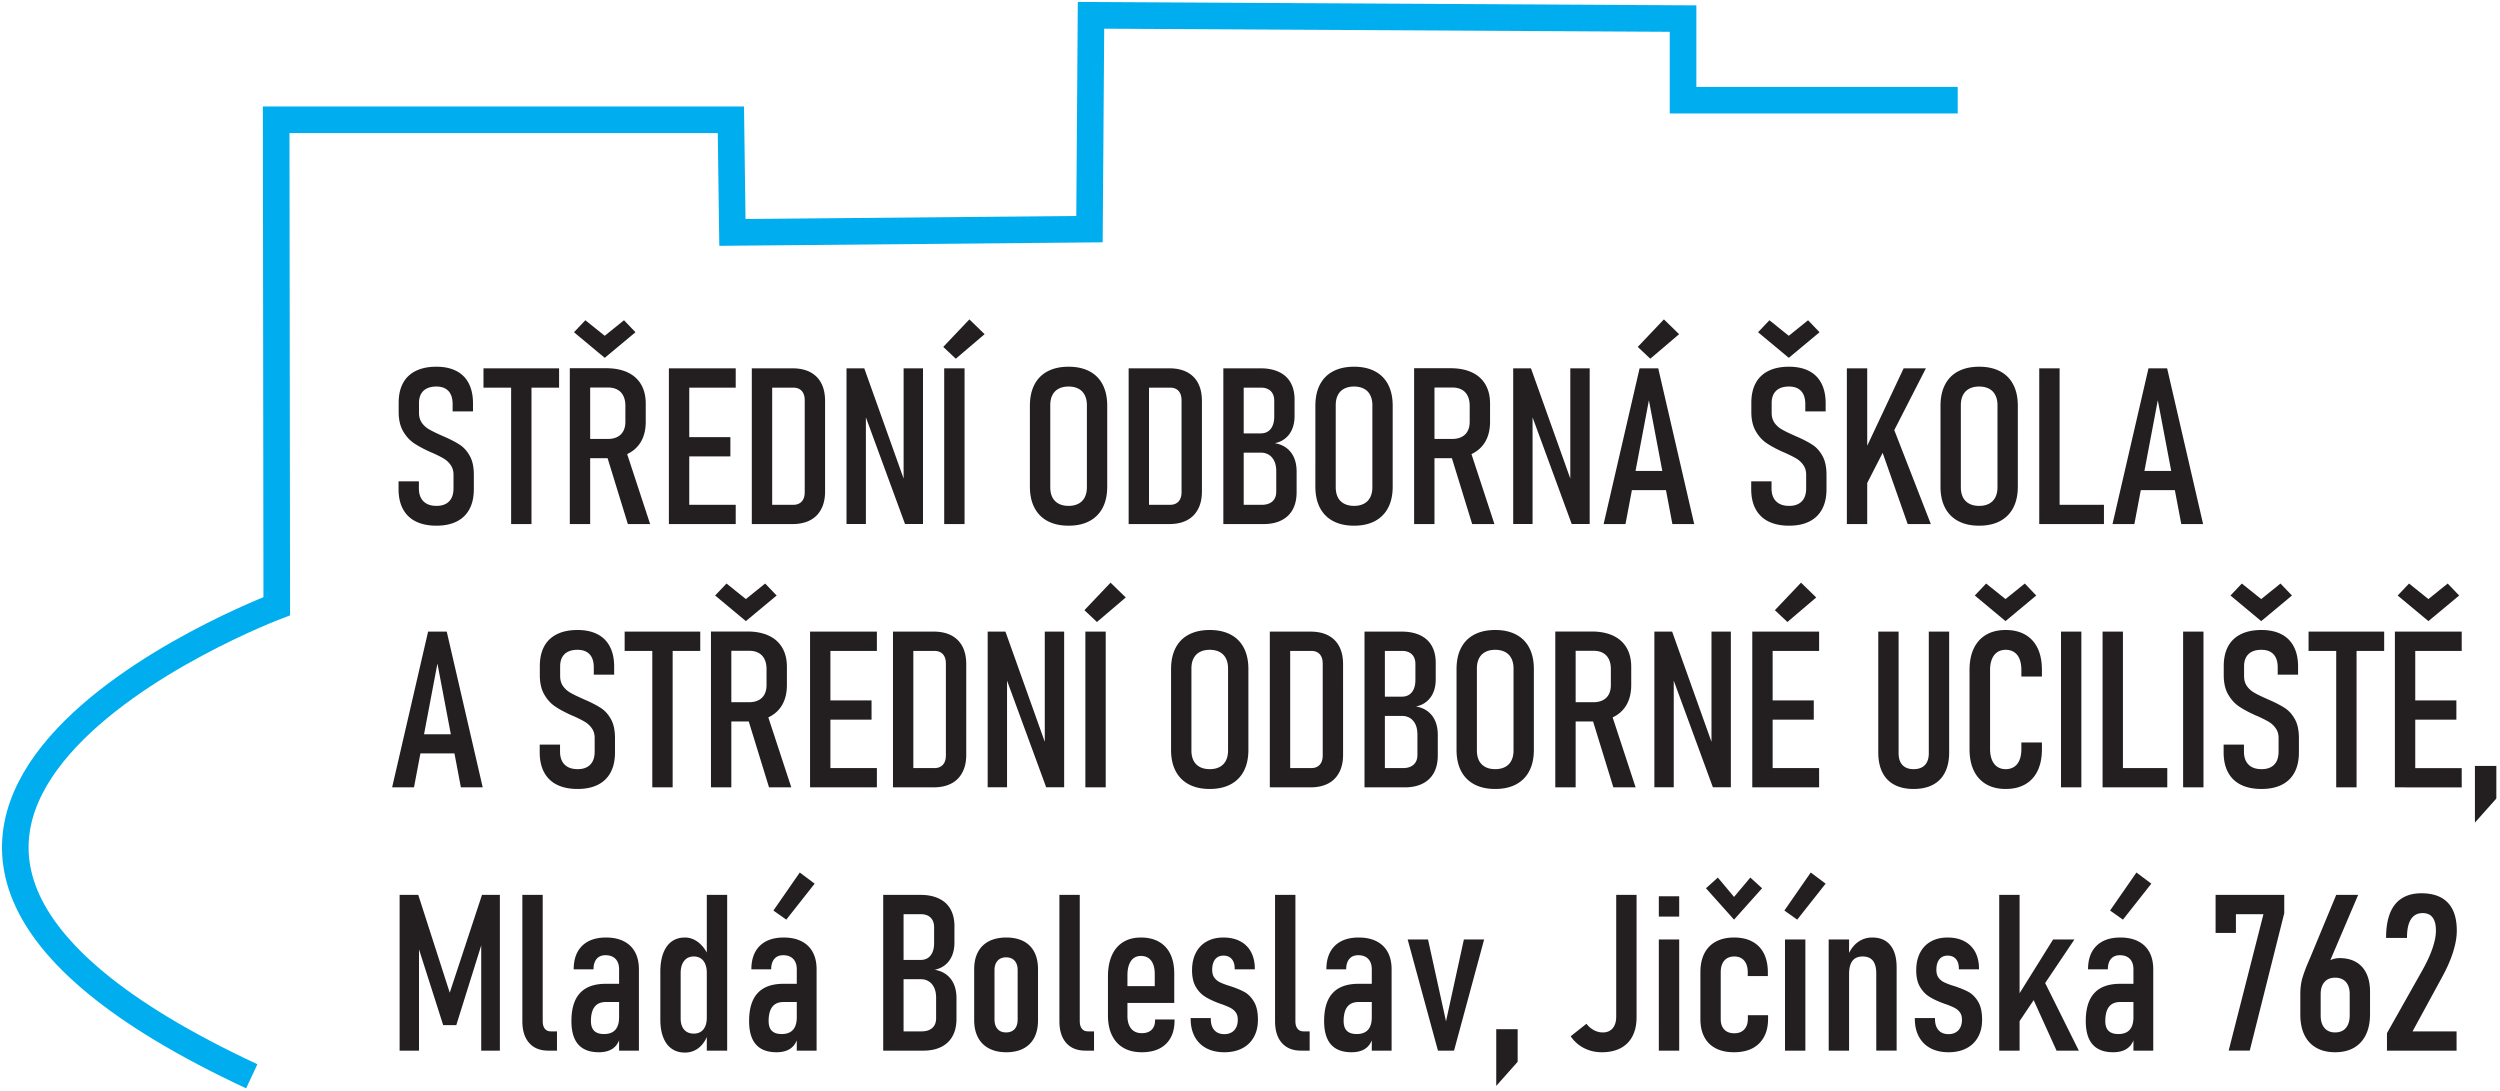
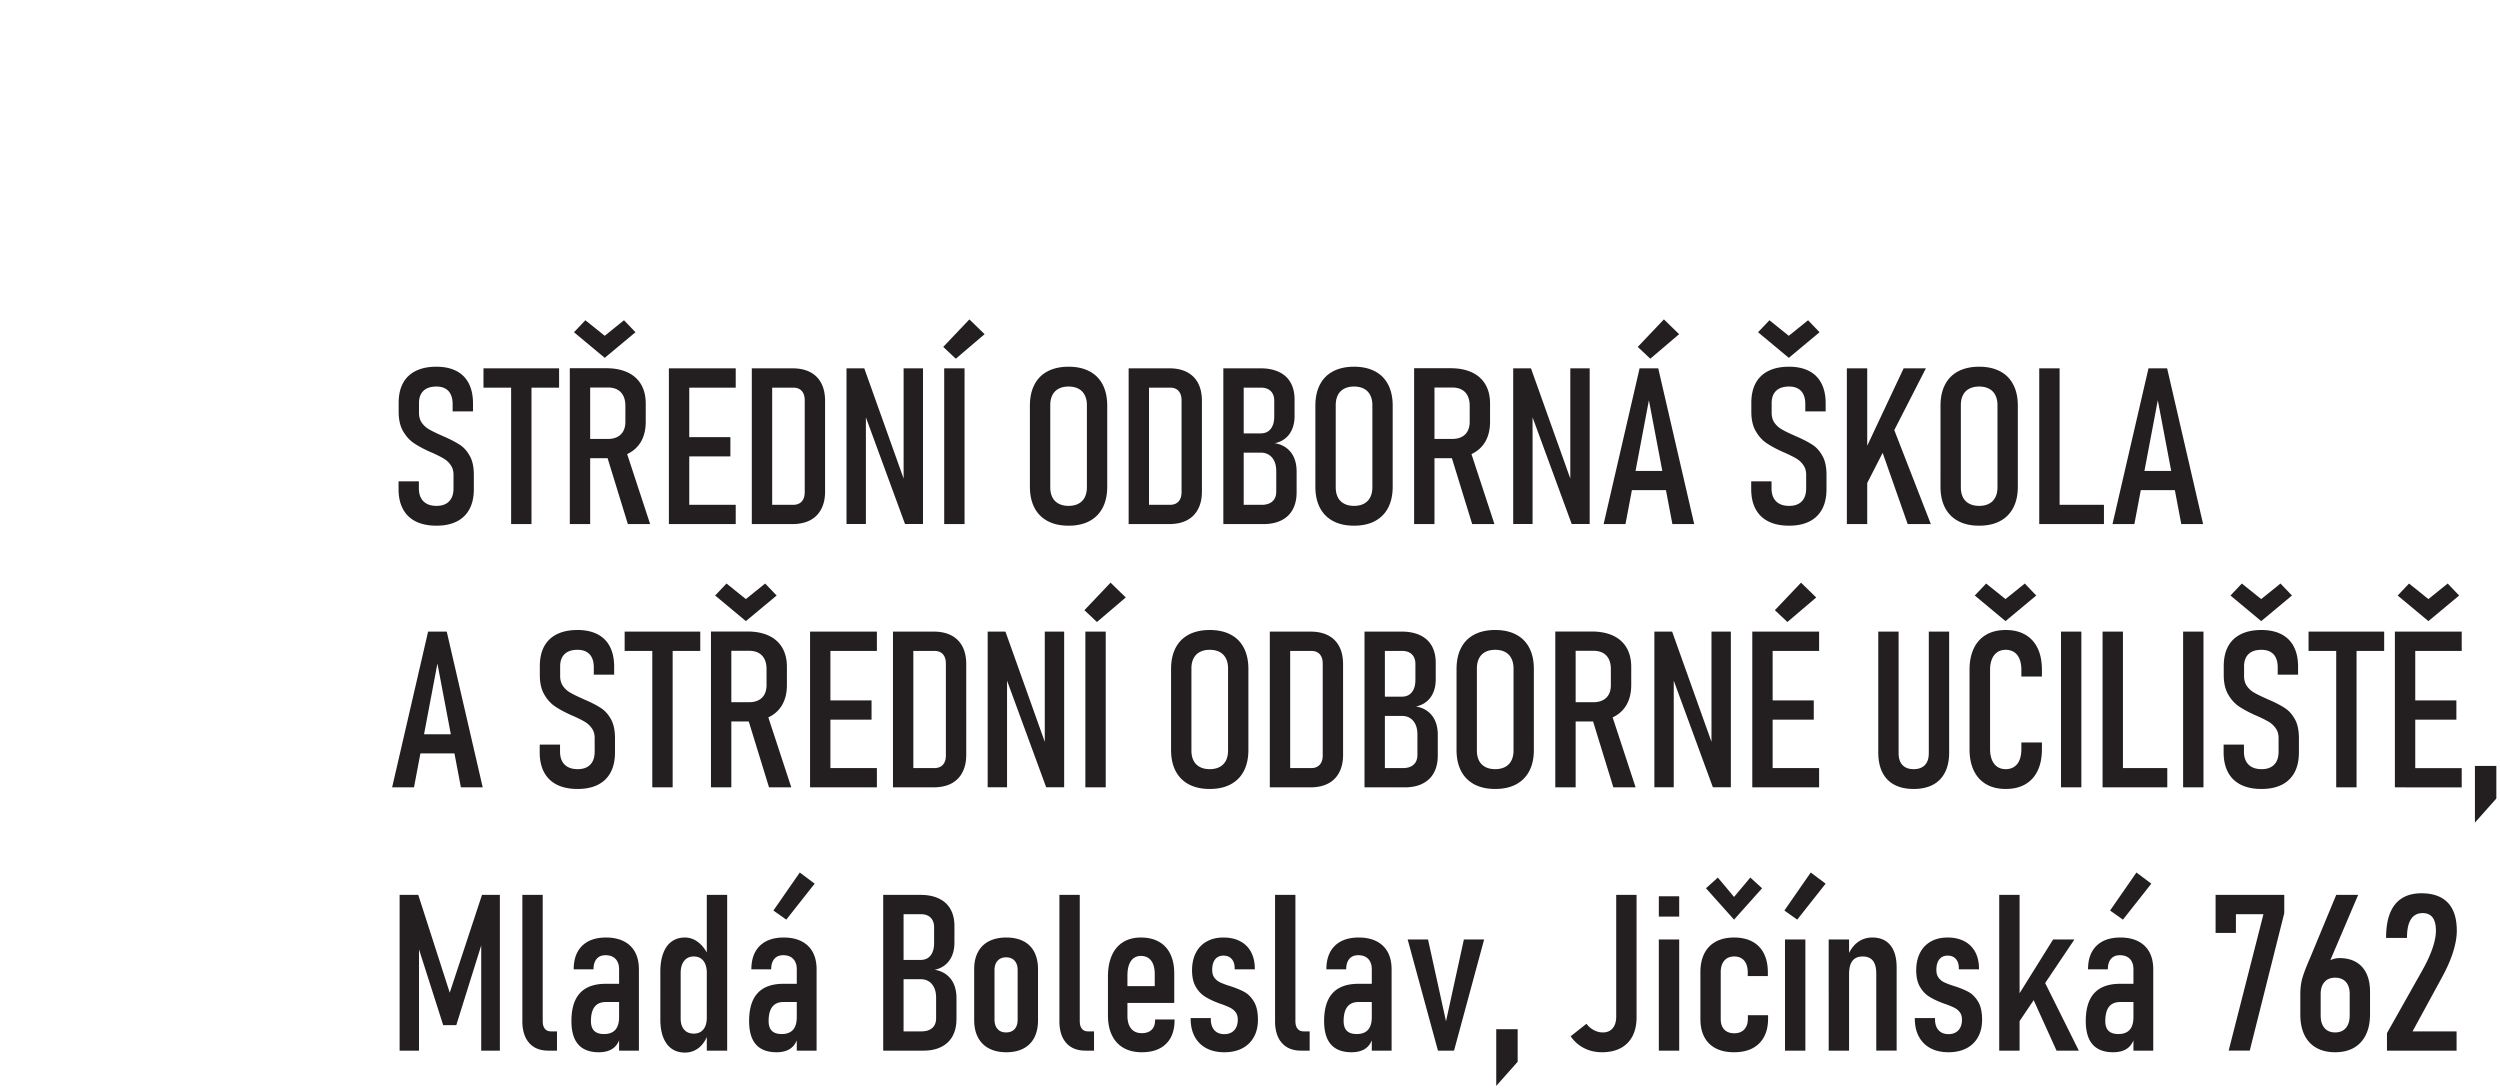
<svg xmlns="http://www.w3.org/2000/svg" viewBox="0 0 1567 684" fill-rule="evenodd" clip-rule="evenodd" stroke-miterlimit="2">
-   <path d="M1227.097 62.804h-172.159V11.65L683.842 9.604l-.954 134.025-223.808 2.046-.955-70.592H173.108l.359 304.884s-358.059 135.05-15.663 294.654" fill="none" stroke="#00aeef" stroke-width="16.667" />
  <path d="M273.575 329.504c-5.108 0-9.416-.895-12.97-2.662-3.53-1.763-6.209-4.354-8.042-7.792-1.834-3.412-2.75-7.583-2.75-12.512v-4.834h12.741v4.355c0 3.55.963 6.258 2.867 8.158 1.9 1.9 4.604 2.862 8.154 2.862 3.442 0 6.075-.937 7.909-2.816 1.858-1.88 2.775-4.604 2.775-8.204v-8.525c0-2.363-.6-4.375-1.767-6.025-1.146-1.675-2.613-3.025-4.354-4.084-1.742-1.029-4.171-2.266-7.242-3.641a1.554 1.554 0 00-.275-.117 1.185 1.185 0 01-.275-.092l-.937-.412c-4.13-1.88-7.496-3.713-10.109-5.496-2.612-1.792-4.837-4.263-6.666-7.45-1.834-3.183-2.75-7.196-2.75-12.08V252.5c0-4.833.891-8.958 2.7-12.329 1.812-3.367 4.491-5.933 8.02-7.675 3.555-1.762 7.842-2.637 12.905-2.637 4.925 0 9.1.895 12.512 2.658 3.438 1.767 6.03 4.354 7.792 7.792 1.766 3.416 2.658 7.562 2.658 12.445v5.109h-12.767v-4.559c0-3.6-.866-6.325-2.612-8.204-1.738-1.879-4.283-2.816-7.583-2.816-3.53 0-6.234.891-8.088 2.679-1.858 1.808-2.796 4.354-2.796 7.654v6.117c0 2.454.592 4.541 1.738 6.212a13.986 13.986 0 004.379 4.054c1.742 1.034 4.146 2.225 7.17 3.575.326.117.622.254.872.392.275.137.575.275.895.412.209.092.459.184.688.296.254.117.483.209.712.3 3.892 1.742 7.034 3.417 9.396 4.996 2.384 1.604 4.396 3.896 6.046 6.9 1.65 3 2.48 6.896 2.48 11.73v8.937c0 4.929-.897 9.1-2.71 12.512-1.832 3.438-4.466 6.03-7.974 7.792-3.48 1.767-7.72 2.662-12.742 2.662zm46.8-90.637h12.763v89.625h-12.763v-89.625zm-17.329-8h47.392v12.104h-47.392v-12.104zm60.088 44.254h17.991c2.267 0 4.242-.437 5.867-1.283 1.65-.85 2.887-2.084 3.733-3.692.85-1.604 1.263-3.55 1.263-5.842v-9.925c0-2.425-.413-4.491-1.263-6.208-.846-1.742-2.083-3.05-3.733-3.942-1.625-.895-3.6-1.329-5.867-1.329h-17.991v-12.1h16.845c5.205 0 9.65.871 13.359 2.588 3.712 1.72 6.554 4.262 8.504 7.587 1.95 3.346 2.912 7.334 2.912 11.984v11.412c0 4.792-.962 8.892-2.912 12.333-1.95 3.413-4.792 6.025-8.504 7.813-3.709 1.787-8.154 2.68-13.359 2.68h-16.845V275.12zm-5.98-44.32h12.763v97.69h-12.763v-97.69zm22.755 53.37l12.033-3.07 15.562 47.39h-13.958l-13.637-44.32zm-20.142-75.92l7.125-7.518 12.15 9.738 12.075-9.738 7.196 7.517-19.271 16.042-19.275-16.042zm59.492 22.616h12.766v97.625H419.26v-97.625zm6.646 85.55h35.245v12.075h-35.245v-12.075zm0-42.442h31.9v12.075h-31.9v-12.075zm0-43.108h35.245v12.104h-35.245v-12.104zm53.441 85.55h17.809c2.312 0 4.125-.713 5.362-2.088 1.258-1.395 1.88-3.366 1.88-5.912v-57.475c0-2.542-.622-4.513-1.88-5.913-1.237-1.375-3.05-2.058-5.362-2.058h-17.809v-12.104h17.396c4.354 0 8.042.804 11.092 2.383 3.025 1.604 5.362 3.921 6.941 6.946 1.584 3.046 2.384 6.738 2.384 11.092v56.787c0 4.309-.8 8-2.43 11.046-1.604 3.07-3.916 5.408-6.966 6.988-3.046 1.583-6.738 2.383-11.092 2.383h-17.325v-12.075zm-8.112-85.55H484v97.625h-12.766v-97.625zm59.354 0h11.137l26.721 74.87-2.062 1.742v-76.612h12.146v97.558h-11.275l-26.605-72.508 2.084-1.742v74.25h-12.146v-97.558zm74 97.625h-12.767v-97.625h12.767v97.625zm-13.363-111.054l16.388-17.255 9.533 9.28-18.058 15.379-7.863-7.404zm78.559 112.066c-5.108 0-9.463-.962-13.108-2.891-3.621-1.925-6.392-4.721-8.296-8.384-1.9-3.67-2.842-8.091-2.842-13.225V254.38c0-5.2.942-9.625 2.842-13.287 1.904-3.692 4.675-6.467 8.296-8.367 3.645-1.904 8-2.866 13.108-2.866 5.092 0 9.467.962 13.087 2.866 3.621 1.9 6.396 4.675 8.296 8.367 1.904 3.662 2.842 8.087 2.842 13.287v50.625c0 5.134-.938 9.555-2.842 13.225-1.9 3.663-4.675 6.459-8.296 8.384-3.62 1.929-7.995 2.891-13.087 2.891zm0-12.425c2.408 0 4.47-.458 6.212-1.375a9.1 9.1 0 003.917-3.987c.896-1.763 1.354-3.85 1.354-6.325v-51.425c0-2.45-.458-4.558-1.354-6.3-.892-1.767-2.196-3.096-3.917-4.013-1.741-.912-3.804-1.37-6.212-1.37-2.425 0-4.492.458-6.208 1.37-1.742.917-3.05 2.246-3.942 4.013-.896 1.742-1.33 3.85-1.33 6.3v51.425c0 2.475.434 4.562 1.33 6.325a9.048 9.048 0 003.942 3.987c1.716.917 3.783 1.375 6.208 1.375zm45.767-.662h17.808c2.312 0 4.12-.713 5.358-2.088 1.263-1.395 1.88-3.366 1.88-5.912v-57.475c0-2.542-.617-4.513-1.88-5.913-1.237-1.375-3.046-2.058-5.358-2.058H715.55v-12.104h17.391c4.354 0 8.046.804 11.092 2.383 3.03 1.604 5.367 3.921 6.946 6.946 1.579 3.046 2.383 6.738 2.383 11.092v56.787c0 4.309-.804 8-2.43 11.046-1.603 3.07-3.916 5.408-6.966 6.988-3.046 1.583-6.737 2.383-11.091 2.383H715.55v-12.075zm-8.113-85.55h12.763v97.625h-12.763v-97.625zm67.421 85.55h16.042c2.862 0 5.087-.733 6.666-2.154 1.604-1.446 2.384-3.463 2.384-6.121V295.4c0-2.47-.388-4.579-1.192-6.325-.825-1.737-1.946-3.07-3.392-3.987-1.462-.917-3.183-1.375-5.154-1.375H774.86v-12.075h15.354c2.704 0 4.767-.917 6.254-2.775 1.467-1.83 2.225-4.421 2.225-7.767v-9.946c0-2.591-.758-4.608-2.225-6.05-1.487-1.42-3.504-2.129-6.116-2.129h-15.492v-12.104h15.308c4.467 0 8.296.758 11.504 2.292 3.209 1.512 5.638 3.737 7.288 6.67 1.65 2.934 2.475 6.463 2.475 10.588v10.333c0 3.05-.483 5.754-1.467 8.113-.983 2.387-2.408 4.333-4.262 5.846-1.859 1.537-4.08 2.566-6.692 3.091 2.863.459 5.338 1.471 7.38 3.025 2.062 1.563 3.641 3.6 4.72 6.075 1.054 2.475 1.604 5.388 1.604 8.688v12.9c0 4.241-.804 7.858-2.429 10.841-1.604 2.975-3.967 5.246-7.083 6.805-3.092 1.579-6.85 2.358-11.23 2.358H774.86v-12.075zm-8.067-85.55h12.763v97.625h-12.763v-97.625zm81.925 98.637c-5.108 0-9.462-.962-13.104-2.891-3.625-1.925-6.396-4.721-8.3-8.384-1.9-3.67-2.842-8.091-2.842-13.225V254.38c0-5.2.942-9.625 2.842-13.287 1.904-3.692 4.675-6.467 8.3-8.367 3.642-1.904 7.996-2.866 13.104-2.866 5.092 0 9.467.962 13.088 2.866 3.62 1.9 6.396 4.675 8.296 8.367 1.904 3.662 2.841 8.087 2.841 13.287v50.625c0 5.134-.937 9.555-2.841 13.225-1.9 3.663-4.675 6.459-8.296 8.384-3.621 1.929-7.996 2.891-13.088 2.891zm0-12.425c2.409 0 4.471-.458 6.213-1.375a9.1 9.1 0 003.917-3.987c.895-1.763 1.354-3.85 1.354-6.325v-51.425c0-2.45-.459-4.558-1.354-6.3-.892-1.767-2.196-3.096-3.917-4.013-1.742-.912-3.804-1.37-6.213-1.37-2.425 0-4.491.458-6.208 1.37-1.742.917-3.05 2.246-3.942 4.013-.895 1.742-1.329 3.85-1.329 6.3v51.425c0 2.475.434 4.562 1.33 6.325a9.048 9.048 0 003.941 3.987c1.717.917 3.783 1.375 6.208 1.375zm43.634-41.958h17.991c2.267 0 4.242-.437 5.867-1.283 1.65-.85 2.888-2.084 3.733-3.692.85-1.604 1.263-3.55 1.263-5.842v-9.925c0-2.425-.413-4.491-1.263-6.208-.845-1.742-2.083-3.05-3.733-3.942-1.625-.895-3.6-1.329-5.867-1.329h-17.991v-12.1h16.846c5.204 0 9.65.871 13.358 2.588 3.712 1.72 6.554 4.262 8.504 7.587 1.95 3.346 2.913 7.334 2.913 11.984v11.412c0 4.792-.963 8.892-2.913 12.333-1.95 3.413-4.792 6.025-8.504 7.813-3.708 1.787-8.154 2.68-13.358 2.68H892.35V275.12zm-5.98-44.32h12.763v97.69h-12.762v-97.69zm22.755 53.37l12.033-3.07 15.558 47.39h-13.954l-13.637-44.32zm39.35-53.304h11.137l26.721 74.87-2.062 1.742v-76.612h12.145v97.558h-11.275l-26.604-72.508 2.084-1.742v74.25h-12.146v-97.558zm79.225 0h11.687l22.55 97.625h-13.683l-14.713-77.617-14.687 77.617h-13.704l22.55-97.625zm-8.113 64.33h28.921v12.007h-28.92v-12.008zm6.967-77.76l16.383-17.254 9.534 9.28-18.059 15.379-7.858-7.404zm94.875 112.067c-5.112 0-9.42-.895-12.97-2.662-3.53-1.763-6.213-4.354-8.047-7.792-1.833-3.412-2.75-7.583-2.75-12.512v-4.834h12.742v4.355c0 3.55.963 6.258 2.867 8.158 1.9 1.9 4.604 2.862 8.158 2.862 3.438 0 6.07-.937 7.904-2.816 1.859-1.88 2.775-4.604 2.775-8.204v-8.525c0-2.363-.596-4.375-1.766-6.025-1.146-1.675-2.613-3.025-4.355-4.084-1.741-1.029-4.17-2.266-7.241-3.641-.092-.046-.184-.092-.275-.117a1.185 1.185 0 01-.275-.092l-.938-.412c-4.125-1.88-7.496-3.713-10.108-5.496-2.613-1.792-4.833-4.263-6.667-7.45-1.833-3.183-2.75-7.196-2.75-12.08V252.5c0-4.833.892-8.958 2.704-12.329 1.809-3.367 4.492-5.933 8.021-7.675 3.55-1.762 7.838-2.637 12.9-2.637 4.93 0 9.1.895 12.513 2.658 3.437 1.767 6.029 4.354 7.791 7.792 1.767 3.416 2.659 7.562 2.659 12.445v5.109h-12.763v-4.559c0-3.6-.87-6.325-2.612-8.204-1.742-1.879-4.288-2.816-7.588-2.816-3.529 0-6.233.891-8.087 2.679-1.859 1.808-2.796 4.354-2.796 7.654v6.117c0 2.454.596 4.541 1.742 6.212a13.927 13.927 0 004.375 4.054c1.741 1.034 4.15 2.225 7.175 3.575.32.117.616.254.87.392.275.137.571.275.892.412.208.092.458.184.688.296.254.117.483.209.712.3 3.896 1.742 7.033 3.417 9.396 4.996 2.383 1.604 4.4 3.896 6.05 6.9 1.65 3 2.475 6.896 2.475 11.73v8.937c0 4.929-.896 9.1-2.704 12.512-1.834 3.438-4.471 6.03-7.975 7.792-3.484 1.767-7.725 2.662-12.742 2.662zm-19.48-121.254l7.126-7.517 12.146 9.738 12.079-9.738 7.196 7.517-19.275 16.042-19.271-16.042zm65.68 77l25.575-54.383h13.954l-40.608 79.362 1.08-24.979zm-10.017-54.383h12.767v97.625h-12.767v-97.625zm19.8 45.467l8.663-10.013 24.18 62.17h-14.51l-18.333-52.157zm63.138 53.17c-5.113 0-9.467-.962-13.108-2.891-3.621-1.925-6.396-4.721-8.296-8.384-1.904-3.67-2.842-8.091-2.842-13.225V254.38c0-5.2.938-9.625 2.842-13.287 1.9-3.692 4.675-6.467 8.296-8.367 3.641-1.904 7.995-2.866 13.108-2.866 5.087 0 9.463.962 13.083 2.866 3.621 1.9 6.396 4.675 8.296 8.367 1.904 3.662 2.842 8.087 2.842 13.287v50.625c0 5.134-.938 9.555-2.842 13.225-1.9 3.663-4.675 6.459-8.296 8.384-3.62 1.929-7.996 2.891-13.083 2.891zm0-12.425c2.404 0 4.467-.458 6.208-1.375 1.721-.916 3.025-2.241 3.921-3.987.892-1.763 1.35-3.85 1.35-6.325v-51.425c0-2.45-.458-4.558-1.35-6.3-.896-1.767-2.2-3.096-3.92-4.013-1.742-.912-3.805-1.37-6.209-1.37-2.43 0-4.492.458-6.213 1.37-1.741.917-3.045 2.246-3.941 4.013-.892 1.742-1.33 3.85-1.33 6.3v51.425c0 2.475.438 4.562 1.33 6.325.896 1.746 2.2 3.07 3.941 3.987 1.721.917 3.784 1.375 6.213 1.375zm37.65-86.212h12.767v97.625H1278.2v-97.625zm6.854 85.55h33.709v12.075h-33.709v-12.075zm61.621-85.55h11.688l22.554 97.625h-13.684l-14.712-77.617-14.692 77.617h-13.704l22.55-97.625zm-8.112 64.33h28.925v12.007h-28.925v-12.008zM268.329 395.891h11.688l22.55 97.625h-13.683L274.175 415.9l-14.691 77.617h-13.705l22.55-97.625zm-8.112 64.33h28.92v12.008h-28.92V460.22zm101.842 34.303c-5.113 0-9.417-.891-12.971-2.658-3.53-1.762-6.213-4.354-8.042-7.792-1.837-3.412-2.754-7.583-2.754-12.512v-4.833h12.742v4.354c0 3.55.962 6.254 2.866 8.158 1.9 1.9 4.609 2.863 8.159 2.863 3.437 0 6.075-.938 7.904-2.817 1.858-1.88 2.775-4.608 2.775-8.204v-8.525c0-2.363-.596-4.38-1.763-6.03-1.146-1.67-2.616-3.024-4.358-4.079-1.738-1.029-4.17-2.266-7.242-3.641-.091-.046-.179-.096-.275-.117a1.253 1.253 0 01-.275-.092l-.937-.412c-4.125-1.88-7.496-3.713-10.109-5.5-2.612-1.788-4.833-4.263-6.666-7.446-1.834-3.187-2.75-7.196-2.75-12.08v-5.637c0-4.833.891-8.958 2.704-12.329 1.808-3.367 4.492-5.933 8.02-7.675 3.555-1.767 7.838-2.637 12.9-2.637 4.93 0 9.1.895 12.517 2.658 3.434 1.767 6.025 4.354 7.792 7.792 1.763 3.416 2.658 7.562 2.658 12.446v5.108h-12.766v-4.558c0-3.6-.871-6.326-2.613-8.205-1.741-1.879-4.287-2.82-7.587-2.82-3.53 0-6.234.895-8.088 2.683-1.858 1.808-2.796 4.354-2.796 7.654v6.117c0 2.454.596 4.537 1.742 6.212a13.972 13.972 0 004.375 4.054c1.746 1.034 4.15 2.225 7.175 3.575.321.117.617.255.871.392.275.138.575.275.892.413.208.091.458.179.687.295.254.113.483.209.713.3 3.895 1.742 7.033 3.413 9.395 4.992 2.384 1.608 4.4 3.9 6.05 6.9 1.65 3.004 2.475 6.9 2.475 11.733v8.938c0 4.929-.895 9.1-2.704 12.512-1.833 3.438-4.466 6.03-7.975 7.792-3.483 1.767-7.725 2.658-12.741 2.658zm46.795-90.633h12.763v89.625h-12.763v-89.625zm-17.325-8h47.392v12.1H391.53v-12.1zm60.088 44.254h17.988c2.27 0 4.241-.437 5.87-1.283a8.569 8.569 0 003.734-3.692c.846-1.604 1.258-3.55 1.258-5.841v-9.925c0-2.43-.412-4.492-1.258-6.209-.85-1.746-2.084-3.05-3.734-3.942-1.629-.895-3.6-1.333-5.87-1.333h-17.988v-12.096h16.842c5.204 0 9.65.871 13.362 2.588 3.713 1.716 6.554 4.262 8.504 7.587 1.946 3.342 2.909 7.33 2.909 11.984v11.412c0 4.792-.963 8.892-2.909 12.33-1.95 3.416-4.791 6.029-8.504 7.816-3.712 1.788-8.158 2.68-13.362 2.68h-16.842v-12.076zm-5.983-44.32H458.4v97.691h-12.766v-97.692zm22.758 53.37l12.033-3.07 15.559 47.391H482.03l-13.638-44.32zm-20.146-75.925l7.13-7.517 12.145 9.742 12.075-9.742 7.2 7.517-19.275 16.042-19.275-16.042zm59.496 22.621h12.763v97.625h-12.763v-97.625zm6.646 85.55h35.246v12.075h-35.246v-12.075zm0-42.442h31.9v12.075h-31.9V439zm0-43.108h35.246v12.1h-35.246v-12.1zm53.442 85.55h17.804c2.316 0 4.125-.712 5.362-2.087 1.263-1.396 1.88-3.367 1.88-5.913v-57.475c0-2.542-.617-4.517-1.88-5.913-1.237-1.375-3.046-2.062-5.362-2.062H567.83v-12.1h17.391c4.354 0 8.046.804 11.092 2.383 3.025 1.604 5.362 3.921 6.946 6.946 1.579 3.046 2.383 6.733 2.383 11.092V473.1c0 4.309-.804 7.996-2.429 11.046-1.604 3.071-3.92 5.409-6.967 6.988-3.05 1.583-6.737 2.383-11.091 2.383H567.83v-12.075zm-8.113-85.55h12.763v97.625h-12.763v-97.625zm59.354 0h11.138l26.72 74.87-2.062 1.743v-76.613h12.146v97.558h-11.275l-26.608-72.508 2.087-1.742v74.25h-12.146v-97.558zm73.996 97.625h-12.762v-97.625h12.762v97.625zM679.71 382.463l16.383-17.254 9.534 9.279-18.059 15.379-7.858-7.404zm78.558 112.062c-5.112 0-9.466-.962-13.108-2.887-3.62-1.925-6.396-4.72-8.296-8.388-1.904-3.666-2.842-8.087-2.842-13.22v-50.625c0-5.2.938-9.626 2.842-13.292 1.9-3.688 4.675-6.463 8.296-8.363 3.642-1.904 7.996-2.866 13.108-2.866 5.088 0 9.467.962 13.084 2.866 3.62 1.9 6.395 4.675 8.295 8.363 1.905 3.666 2.842 8.091 2.842 13.292v50.625c0 5.133-.937 9.554-2.842 13.22-1.9 3.667-4.675 6.463-8.295 8.388-3.617 1.925-7.996 2.887-13.084 2.887zm0-12.42c2.409 0 4.467-.459 6.209-1.375a9.132 9.132 0 003.92-3.988c.892-1.762 1.35-3.85 1.35-6.325v-51.425c0-2.45-.458-4.558-1.35-6.3a9.06 9.06 0 00-3.92-4.013c-1.742-.916-3.8-1.375-6.209-1.375-2.429 0-4.491.459-6.212 1.375-1.742.917-3.046 2.246-3.942 4.013-.892 1.742-1.33 3.85-1.33 6.3v51.425c0 2.475.438 4.563 1.33 6.325.896 1.742 2.2 3.07 3.942 3.988 1.72.916 3.783 1.375 6.212 1.375zm45.767-.663h17.804c2.313 0 4.125-.712 5.363-2.087 1.258-1.396 1.879-3.367 1.879-5.913v-57.475c0-2.542-.621-4.517-1.88-5.913-1.237-1.375-3.05-2.062-5.362-2.062h-17.804v-12.1h17.392c4.354 0 8.041.804 11.091 2.383 3.025 1.604 5.363 3.921 6.942 6.946 1.583 3.046 2.383 6.733 2.383 11.092V473.1c0 4.309-.8 7.996-2.425 11.046-1.608 3.071-3.92 5.409-6.97 6.988-3.046 1.583-6.738 2.383-11.092 2.383h-17.321v-12.075zm-8.117-85.55h12.767v97.625h-12.767v-97.625zm67.421 85.55h16.042c2.867 0 5.087-.733 6.67-2.154 1.605-1.446 2.384-3.463 2.384-6.121v-12.742c0-2.475-.392-4.583-1.192-6.325-.825-1.741-1.95-3.07-3.391-3.987-1.467-.917-3.188-1.375-5.159-1.375h-15.354v-12.075h15.354c2.705 0 4.767-.921 6.259-2.775 1.466-1.833 2.22-4.421 2.22-7.767v-9.95c0-2.587-.754-4.604-2.22-6.046-1.492-1.42-3.509-2.133-6.121-2.133h-15.492v-12.1h15.309c4.47 0 8.295.758 11.504 2.292 3.208 1.512 5.637 3.737 7.287 6.666 1.65 2.938 2.475 6.467 2.475 10.592v10.333c0 3.05-.479 5.755-1.466 8.113-.984 2.383-2.405 4.333-4.263 5.846-1.854 1.533-4.08 2.566-6.692 3.091 2.867.459 5.342 1.467 7.38 3.025 2.062 1.559 3.645 3.6 4.72 6.075 1.055 2.475 1.605 5.384 1.605 8.684v12.904c0 4.237-.8 7.858-2.43 10.837-1.604 2.98-3.962 5.25-7.079 6.809-3.096 1.579-6.854 2.358-11.229 2.358h-17.12v-12.075zm-8.066-85.55h12.766v97.625h-12.766v-97.625zm81.929 98.633c-5.113 0-9.467-.962-13.109-2.887-3.62-1.925-6.395-4.72-8.295-8.388-1.9-3.666-2.842-8.087-2.842-13.22v-50.625c0-5.2.942-9.626 2.842-13.292 1.9-3.688 4.675-6.463 8.295-8.363 3.642-1.904 7.996-2.866 13.109-2.866 5.087 0 9.466.962 13.083 2.866 3.62 1.9 6.396 4.675 8.296 8.363 1.904 3.666 2.842 8.091 2.842 13.292v50.625c0 5.133-.938 9.554-2.842 13.22-1.9 3.667-4.675 6.463-8.296 8.388-3.617 1.925-7.996 2.887-13.083 2.887zm0-12.42c2.408 0 4.466-.459 6.208-1.375a9.132 9.132 0 003.92-3.988c.893-1.762 1.35-3.85 1.35-6.325v-51.425c0-2.45-.457-4.558-1.35-6.3a9.06 9.06 0 00-3.92-4.013c-1.742-.916-3.8-1.375-6.208-1.375-2.43 0-4.492.459-6.213 1.375-1.741.917-3.046 2.246-3.941 4.013-.892 1.742-1.33 3.85-1.33 6.3v51.425c0 2.475.438 4.563 1.33 6.325.895 1.742 2.2 3.07 3.941 3.988 1.721.916 3.784 1.375 6.213 1.375zm43.633-41.959h17.988c2.27 0 4.241-.437 5.87-1.283a8.569 8.569 0 003.734-3.692c.846-1.604 1.258-3.55 1.258-5.841v-9.925c0-2.43-.412-4.492-1.258-6.209-.85-1.746-2.084-3.05-3.734-3.942-1.629-.895-3.6-1.333-5.87-1.333h-17.988v-12.096h16.842c5.204 0 9.65.871 13.362 2.588 3.713 1.716 6.554 4.262 8.504 7.587 1.946 3.342 2.909 7.33 2.909 11.984v11.412c0 4.792-.963 8.892-2.909 12.33-1.95 3.416-4.791 6.029-8.504 7.816-3.712 1.788-8.158 2.68-13.362 2.68h-16.842v-12.076zm-5.983-44.32h12.766v97.691h-12.766v-97.692zm22.758 53.37l12.033-3.07 15.559 47.391h-13.954l-13.638-44.32zm39.35-53.304h11.138l26.72 74.87-2.062 1.743v-76.613h12.146v97.558h-11.275l-26.608-72.508 2.087-1.742v74.25h-12.146v-97.558zm61.371 0h12.763v97.625h-12.763v-97.625zm6.646 85.55h35.246v12.075h-35.246v-12.075zm0-42.442h31.9v12.075h-31.9V439zm0-43.108h35.246v12.1h-35.246v-12.1zm7.517-13.43l16.383-17.253 9.533 9.279-18.058 15.379-7.858-7.404zm86.945 112.063c-4.745 0-8.754-.891-12.079-2.658-3.3-1.762-5.82-4.354-7.516-7.792-1.696-3.412-2.542-7.583-2.542-12.512v-75.671h12.742v76.2c0 3.23.8 5.704 2.429 7.425 1.604 1.717 3.941 2.588 6.966 2.588 3.092 0 5.455-.871 7.105-2.588 1.625-1.72 2.429-4.196 2.429-7.425v-76.2h12.762v75.67c0 4.93-.846 9.1-2.587 12.513-1.721 3.438-4.242 6.03-7.542 7.792-3.32 1.767-7.379 2.658-12.167 2.658zm57.75 0c-4.745 0-8.825-.983-12.216-2.954-3.388-1.97-6.004-4.812-7.792-8.57-1.787-3.738-2.679-8.205-2.679-13.455v-49.612c0-5.271.892-9.788 2.68-13.521 1.787-3.738 4.378-6.6 7.77-8.571 3.367-1.97 7.446-2.958 12.238-2.958 4.787 0 8.891.987 12.283 2.958 3.412 1.97 6.004 4.833 7.767 8.57 1.766 3.734 2.637 8.226 2.637 13.45v4.172h-12.88v-4.171c0-2.633-.39-4.904-1.145-6.784-.758-1.879-1.88-3.3-3.346-4.283-1.491-.987-3.254-1.492-5.316-1.492-2.063 0-3.805.505-5.271 1.492-1.446.983-2.567 2.404-3.346 4.283-.78 1.88-1.192 4.171-1.192 6.855v49.612c0 2.638.413 4.904 1.192 6.784.779 1.879 1.9 3.325 3.346 4.287 1.466.983 3.208 1.488 5.27 1.488 2.063 0 3.826-.505 5.317-1.488 1.467-.962 2.588-2.408 3.346-4.287.754-1.88 1.146-4.146 1.146-6.784v-4.17h12.879v4.17c0 5.25-.87 9.717-2.637 13.454-1.763 3.759-4.355 6.6-7.767 8.571-3.392 1.971-7.496 2.954-12.283 2.954zm-19.387-121.254l7.104-7.517 12.146 9.742 12.1-9.742 7.17 7.517-19.27 16.042-19.25-16.042zm66.8 120.246h-12.762v-97.625h12.762v97.625zm13.292-97.625h12.766v97.625h-12.766v-97.625zm6.854 85.55h33.708v12.075h-33.708v-12.075zm56.4 12.075h-12.767v-97.625h12.767v97.625zm36.392 1.008c-5.113 0-9.421-.891-12.971-2.658-3.53-1.762-6.213-4.354-8.046-7.792-1.833-3.412-2.75-7.583-2.75-12.512v-4.833h12.742v4.354c0 3.55.962 6.254 2.866 8.158 1.9 1.9 4.604 2.863 8.159 2.863 3.437 0 6.07-.938 7.904-2.817 1.858-1.88 2.775-4.608 2.775-8.204v-8.525c0-2.363-.596-4.38-1.767-6.03-1.146-1.67-2.612-3.024-4.354-4.079-1.742-1.029-4.17-2.266-7.242-3.641-.091-.046-.183-.096-.275-.117a1.185 1.185 0 01-.275-.092l-.937-.412c-4.125-1.88-7.496-3.713-10.109-5.5-2.612-1.788-4.833-4.263-6.666-7.446-1.834-3.187-2.75-7.196-2.75-12.08v-5.637c0-4.833.891-8.958 2.704-12.329 1.808-3.367 4.492-5.933 8.02-7.675 3.55-1.767 7.838-2.637 12.9-2.637 4.93 0 9.1.895 12.513 2.658 3.438 1.767 6.03 4.354 7.792 7.792 1.767 3.416 2.658 7.562 2.658 12.446v5.108h-12.762v-4.558c0-3.6-.871-6.326-2.613-8.205-1.741-1.879-4.287-2.82-7.587-2.82-3.53 0-6.234.895-8.088 2.683-1.858 1.808-2.796 4.354-2.796 7.654v6.117c0 2.454.596 4.537 1.742 6.212a13.927 13.927 0 004.375 4.054c1.742 1.034 4.15 2.225 7.175 3.575.321.117.617.255.871.392.275.138.57.275.892.413.208.091.458.179.687.295.254.113.483.209.713.3 3.895 1.742 7.033 3.413 9.395 4.992 2.384 1.608 4.4 3.9 6.05 6.9 1.65 3.004 2.475 6.9 2.475 11.733v8.938c0 4.929-.895 9.1-2.704 12.512-1.833 3.438-4.47 6.03-7.975 7.792-3.483 1.767-7.725 2.658-12.741 2.658zm-19.48-121.254l7.125-7.517 12.146 9.742 12.08-9.742 7.195 7.517-19.275 16.042-19.27-16.042zm66.276 30.621h12.762v89.625h-12.762v-89.625zm-17.326-8h47.392v12.1h-47.392v-12.1zm54.105 0h12.766v97.625h-12.766v-97.625zm6.646 85.55h35.245v12.075h-35.245v-12.075zm0-42.442h31.9v12.075h-31.9V439zm0-43.108h35.245v12.1h-35.245v-12.1zm-4.905-22.62l7.13-7.518 12.145 9.742 12.075-9.742 7.196 7.517-19.27 16.042-19.276-16.042zm48.425 106.816h13.43v20.42l-13.43 15.1v-35.52zM302.11 560.918h11.208v97.624h-11.692v-73.929l1.146 4.308-16.775 53.646h-8.204l-16.704-52.317 1.537-5.637v73.93h-12.15v-97.626h11.688l19.733 61.3 20.213-61.3zm38.066 79.153c0 2.017.434 3.596 1.304 4.696.871 1.125 2.134 1.696 3.805 1.696h3.829v12.08h-5.388c-5.179 0-9.212-1.605-12.054-4.838-2.842-3.23-4.262-7.767-4.262-13.634v-79.154h12.766v79.154zm47.871-32.496c0-2.82-.754-4.995-2.246-6.533-1.512-1.558-3.596-2.312-6.279-2.312-2.383 0-4.217.754-5.546 2.312-1.304 1.538-1.97 3.713-1.97 6.533h-12.421c0-6.35 1.766-11.254 5.295-14.737 3.55-3.458 8.525-5.2 14.984-5.2 4.333 0 8.046.78 11.141 2.358 3.092 1.559 5.43 3.83 7.055 6.809 1.608 2.979 2.408 6.575 2.408 10.77v50.967h-12.42v-50.967zm-12.696 51.976c-5.729 0-10.012-1.63-12.879-4.859-2.867-3.254-4.308-8.137-4.308-14.691 0-7.813 1.787-13.68 5.387-17.555 3.571-3.87 8.959-5.796 16.18-5.796h8.912l.942 11.413h-9.788c-3.137 0-5.5.983-7.058 2.98-1.559 1.99-2.338 4.995-2.338 8.958 0 2.75.667 4.766 2.042 6.12 1.35 1.35 3.412 2.017 6.142 2.017 3.183 0 5.541-.896 7.104-2.658 1.579-1.767 2.358-4.425 2.358-7.954l1.421 6.441c-.046 3.459-.596 6.346-1.65 8.663-1.054 2.337-2.613 4.054-4.696 5.2-2.087 1.146-4.679 1.72-7.77 1.72zm67.671-98.634h12.767v97.625H443.02v-97.625zm-13.746 98.838c-3.233 0-6.008-.825-8.295-2.45-2.317-1.63-4.059-4.013-5.276-7.13-1.212-3.091-1.808-6.85-1.808-11.229V609.2c0-4.537.596-8.408 1.808-11.662 1.217-3.233 2.959-5.708 5.276-7.38 2.287-1.674 5.062-2.52 8.295-2.52 3.159 0 6.071 1.075 8.709 3.23 2.654 2.153 4.787 5.157 6.458 9.053l-1.42 9.946c0-2.154-.317-4.012-.963-5.57-.663-1.58-1.58-2.75-2.796-3.55-1.213-.826-2.68-1.217-4.421-1.217-2.567 0-4.562.916-6.004 2.75-1.467 1.833-2.2 4.379-2.2 7.654v28.462c0 3.005.733 5.342 2.2 6.992 1.442 1.65 3.437 2.475 6.004 2.475 1.742 0 3.208-.392 4.42-1.17 1.218-.78 2.134-1.926 2.797-3.438.646-1.488.962-3.3.962-5.384l.942 9.717c-1.258 3.85-3.163 6.85-5.704 8.983-2.546 2.109-5.55 3.184-8.984 3.184zM499.421 607.575c0-2.82-.758-4.995-2.246-6.533-1.512-1.558-3.595-2.312-6.279-2.312-2.383 0-4.216.754-5.546 2.312-1.308 1.538-1.97 3.713-1.97 6.533h-12.421c0-6.35 1.762-11.254 5.291-14.737 3.555-3.458 8.525-5.2 14.988-5.2 4.333 0 8.046.78 11.137 2.358 3.096 1.559 5.434 3.83 7.059 6.809 1.608 2.979 2.408 6.575 2.408 10.77v50.967h-12.42v-50.967zm-12.696 51.976c-5.729 0-10.016-1.63-12.879-4.859-2.866-3.254-4.308-8.137-4.308-14.691 0-7.813 1.787-13.68 5.387-17.555 3.571-3.87 8.959-5.796 16.175-5.796h8.917l.938 11.413h-9.784c-3.141 0-5.5.983-7.058 2.98-1.558 1.99-2.338 4.995-2.338 8.958 0 2.75.663 4.766 2.038 6.12 1.354 1.35 3.417 2.017 6.142 2.017 3.187 0 5.545-.896 7.104-2.658 1.583-1.767 2.362-4.425 2.362-7.954l1.421 6.441c-.046 3.459-.596 6.346-1.65 8.663-1.054 2.337-2.612 4.054-4.696 5.2-2.087 1.146-4.679 1.72-7.77 1.72zm-1.95-88.826l16.525-23.833 9.325 6.988-17.779 22.55-8.07-5.705zm76.888 75.738h16.042c2.862 0 5.087-.733 6.666-2.154 1.604-1.442 2.384-3.458 2.384-6.117v-12.741c0-2.476-.388-4.584-1.192-6.326-.825-1.741-1.946-3.07-3.392-3.987-1.466-.917-3.183-1.375-5.154-1.375h-15.354v-12.08h15.354c2.704 0 4.767-.916 6.254-2.77 1.467-1.833 2.225-4.425 2.225-7.77v-9.947c0-2.587-.758-4.604-2.225-6.05-1.487-1.42-3.504-2.129-6.116-2.129h-15.492v-12.1h15.308c4.467 0 8.296.754 11.504 2.292 3.209 1.512 5.638 3.733 7.288 6.666 1.65 2.934 2.475 6.463 2.475 10.588V590.8c0 3.046-.483 5.75-1.467 8.113-.987 2.383-2.408 4.33-4.262 5.842-1.859 1.537-4.08 2.566-6.692 3.095 2.863.459 5.338 1.467 7.38 3.025 2.062 1.559 3.641 3.596 4.72 6.071 1.054 2.475 1.604 5.388 1.604 8.688v12.9c0 4.242-.804 7.862-2.429 10.842-1.604 2.979-3.967 5.245-7.083 6.804-3.092 1.583-6.85 2.362-11.23 2.362h-17.116v-12.079zm-8.067-85.546h12.763v97.625h-12.763v-97.625zm77.159 98.634c-4.217 0-7.838-.805-10.863-2.384-3-1.583-5.317-3.896-6.896-6.92-1.604-3.026-2.383-6.646-2.383-10.909v-31.833c0-4.192.78-7.792 2.383-10.771 1.58-2.98 3.896-5.225 6.896-6.784 3.025-1.533 6.646-2.312 10.863-2.312 4.196 0 7.791.78 10.77 2.312 2.98 1.559 5.23 3.805 6.784 6.784 1.537 2.979 2.317 6.579 2.317 10.77v32.038c0 4.196-.78 7.817-2.317 10.817-1.554 2.979-3.804 5.27-6.783 6.829-2.98 1.583-6.575 2.363-10.771 2.363zm-.138-12.421c2.271 0 4.059-.713 5.342-2.109 1.258-1.42 1.9-3.416 1.9-6.029v-30.937c0-2.521-.642-4.467-1.9-5.867-1.283-1.42-3.071-2.13-5.342-2.13-2.241 0-4.008.71-5.312 2.13-1.288 1.4-1.95 3.346-1.95 5.867v30.937c0 2.567.641 4.563 1.925 5.984 1.258 1.441 3.046 2.154 5.337 2.154zm46.18-7.059c0 2.017.437 3.596 1.308 4.696.866 1.125 2.129 1.696 3.804 1.696h3.825v12.08h-5.383c-5.184 0-9.213-1.605-12.055-4.838-2.841-3.23-4.262-7.767-4.262-13.634v-79.154h12.762v79.154zm38.866 19.48c-4.47 0-8.27-.917-11.437-2.73-3.163-1.808-5.567-4.445-7.238-7.883-1.7-3.437-2.525-7.608-2.525-12.487v-24.363c0-5.154.804-9.554 2.454-13.246 1.625-3.667 3.988-6.437 7.08-8.342 3.07-1.9 6.808-2.862 11.141-2.862 4.375 0 8.133.892 11.27 2.658 3.143 1.763 5.526 4.33 7.155 7.721 1.65 3.371 2.45 7.471 2.45 12.263v18.379H703.38v-10.542h20.416v-7.587c0-3.621-.754-6.417-2.245-8.388-1.513-1.97-3.642-2.954-6.413-2.954-2.683 0-4.77 1.054-6.237 3.162-1.488 2.109-2.221 5.109-2.221 8.984v25.458c0 3.392.779 6.05 2.337 7.954 1.58 1.9 3.784 2.842 6.646 2.842 2.658 0 4.7-.687 6.163-2.108 1.445-1.4 2.179-3.417 2.179-6.004v-.484h12.212v.484c0 6.391-1.783 11.341-5.362 14.825-3.596 3.508-8.638 5.25-15.192 5.25zm51.725 0c-4.354 0-8.092-.85-11.254-2.521-3.163-1.675-5.592-4.104-7.288-7.242-1.695-3.162-2.541-6.875-2.541-11.117v-.55h12.625v.55c0 3.005.733 5.342 2.2 7.013 1.491 1.675 3.575 2.52 6.258 2.52 2.633 0 4.696-.8 6.208-2.428 1.492-1.605 2.246-3.825 2.246-6.646 0-1.88-.437-3.413-1.304-4.584-.87-1.191-1.996-2.129-3.325-2.816-1.35-.713-3.254-1.492-5.708-2.384-.18-.045-.342-.091-.5-.137a2.882 2.882 0 01-.504-.208 2.892 2.892 0 01-.367-.138c-.117-.046-.254-.092-.367-.137-3.325-1.238-6.141-2.588-8.433-4.034-2.317-1.42-4.242-3.483-5.82-6.162-1.56-2.684-2.338-6.142-2.338-10.338 0-4.217.8-7.858 2.383-10.954 1.58-3.092 3.85-5.454 6.804-7.104 2.958-1.671 6.442-2.496 10.475-2.496 4.08 0 7.583.78 10.542 2.358 2.954 1.559 5.225 3.804 6.779 6.738 1.562 2.933 2.362 6.416 2.362 10.45v.391h-12.625v-.529c0-2.541-.62-4.537-1.858-5.933-1.212-1.42-2.954-2.133-5.2-2.133-2.225 0-3.967.804-5.204 2.362-1.213 1.558-1.833 3.758-1.833 6.575 0 1.925.412 3.508 1.258 4.746.85 1.212 1.975 2.175 3.325 2.887 1.375.688 3.142 1.396 5.27 2.109.092.046.21.066.342.091.142.021.255.067.346.113.046.046.113.07.184.07a.44.44 0 01.208.047c3.754 1.212 6.825 2.45 9.162 3.733 2.363 1.283 4.38 3.3 6.055 6.075 1.67 2.77 2.52 6.554 2.52 11.342 0 4.216-.85 7.862-2.566 10.908-1.696 3.07-4.13 5.433-7.288 7.058-3.141 1.63-6.9 2.455-11.229 2.455zm44.571-19.48c0 2.017.437 3.596 1.308 4.696.871 1.125 2.13 1.696 3.804 1.696h3.825v12.08h-5.383c-5.179 0-9.212-1.605-12.054-4.838-2.842-3.23-4.263-7.767-4.263-13.634v-79.154h12.763v79.154zm47.875-32.496c0-2.82-.758-4.995-2.246-6.533-1.512-1.558-3.6-2.312-6.283-2.312-2.38 0-4.217.754-5.542 2.312-1.308 1.538-1.975 3.713-1.975 6.533h-12.417c0-6.35 1.763-11.254 5.292-14.737 3.55-3.458 8.525-5.2 14.988-5.2 4.333 0 8.046.78 11.137 2.358 3.096 1.559 5.434 3.83 7.059 6.809 1.604 2.979 2.408 6.575 2.408 10.77v50.967h-12.421v-50.967zm-12.696 51.976c-5.733 0-10.016-1.63-12.879-4.859-2.867-3.254-4.308-8.137-4.308-14.691 0-7.813 1.783-13.68 5.383-17.555 3.575-3.87 8.963-5.796 16.18-5.796h8.916l.937 11.413h-9.783c-3.142 0-5.5.983-7.058 2.98-1.559 1.99-2.338 4.995-2.338 8.958 0 2.75.663 4.766 2.038 6.12 1.354 1.35 3.416 2.017 6.141 2.017 3.188 0 5.546-.896 7.105-2.658 1.583-1.767 2.362-4.425 2.362-7.954l1.42 6.441c-.05 3.459-.595 6.346-1.65 8.663-1.053 2.337-2.616 4.054-4.7 5.2-2.082 1.146-4.674 1.72-7.766 1.72zm70.421-70.7h12.696l-18.863 69.691H901.31l-18.996-69.692h12.767l11.275 51.288 11.204-51.288zm20.28 56.262h13.428v20.417l-13.429 15.104v-35.521zm66.208 14.438c-4.08 0-7.817-.871-11.209-2.613-3.412-1.742-6.183-4.217-8.341-7.404l9.879-7.838c1.304 1.696 2.841 3.025 4.629 3.988 1.787.962 3.667 1.446 5.637 1.446 2.634 0 4.696-.871 6.188-2.613 1.467-1.741 2.2-4.196 2.2-7.333v-76.267h12.767v76.68c0 4.604-.85 8.545-2.546 11.845-1.696 3.3-4.171 5.8-7.425 7.517-3.254 1.72-7.175 2.592-11.78 2.592zm35.704-97.763h12.767v12.762h-12.767v-12.762zm0 27.062h12.767v69.692h-12.767V588.85zm47.142 70.7c-4.492 0-8.296-.804-11.417-2.429-3.138-1.604-5.542-3.966-7.192-7.083-1.65-3.092-2.479-6.85-2.479-11.23v-29.424c0-4.604.83-8.525 2.48-11.78 1.65-3.229 4.053-5.704 7.216-7.4 3.162-1.72 6.946-2.566 11.392-2.566 4.466 0 8.295.846 11.479 2.567 3.162 1.695 5.591 4.191 7.241 7.47 1.65 3.3 2.475 7.242 2.475 11.846v2.292h-12.604v-2.292c0-3.162-.754-5.637-2.22-7.379-1.492-1.742-3.53-2.612-6.188-2.612-2.683 0-4.771.85-6.28 2.591-1.491 1.717-2.25 4.146-2.25 7.263v29.425c0 2.82.759 4.996 2.25 6.533 1.509 1.559 3.597 2.313 6.28 2.313 2.658 0 4.72-.8 6.208-2.404 1.513-1.605 2.271-3.85 2.271-6.717v-2.221h12.67v2.22c0 4.426-.824 8.205-2.52 11.347-1.67 3.137-4.1 5.52-7.262 7.196-3.188 1.65-7.038 2.475-11.55 2.475zm-17.6-102.783l7.445-6.712 10.155 12.145 10.195-12.145 7.38 6.712-17.575 19.663-17.6-19.663zm49.541 32.083h12.767v69.692h-12.767V588.85zm-.387-18.125l16.525-23.833 9.325 6.988-17.804 22.55-8.046-5.705zm27.775 18.125h12.766v69.692h-12.766V588.85zm29.816 21.359c0-3.596-.712-6.254-2.108-8.021-1.42-1.788-3.554-2.658-6.417-2.658-2.866 0-4.995.916-6.416 2.75-1.4 1.833-2.109 4.608-2.109 8.32l-1.42-9.991c1.579-4.354 3.733-7.588 6.483-9.742 2.75-2.154 5.912-3.229 9.512-3.229 4.925 0 8.684 1.625 11.296 4.833 2.638 3.234 3.942 7.884 3.942 13.98v52.091h-12.763V610.21zm45.259 49.342c-4.354 0-8.088-.85-11.25-2.521-3.163-1.675-5.592-4.104-7.288-7.242-1.696-3.162-2.546-6.875-2.546-11.117v-.55h12.63v.55c0 3.005.733 5.342 2.2 7.013 1.487 1.675 3.575 2.52 6.254 2.52 2.637 0 4.7-.8 6.212-2.428 1.488-1.605 2.246-3.825 2.246-6.646 0-1.88-.437-3.413-1.308-4.584-.871-1.191-1.992-2.129-3.321-2.816-1.354-.713-3.254-1.492-5.708-2.384-.184-.045-.342-.091-.505-.137a3.02 3.02 0 01-.504-.208 3.158 3.158 0 01-.366-.138c-.113-.046-.25-.092-.367-.137-3.32-1.238-6.142-2.588-8.433-4.034-2.313-1.42-4.238-3.483-5.821-6.162-1.559-2.684-2.338-6.142-2.338-10.338 0-4.217.804-7.858 2.384-10.954 1.583-3.092 3.85-5.454 6.808-7.104 2.954-1.671 6.437-2.496 10.47-2.496 4.08 0 7.588.78 10.542 2.358 2.959 1.559 5.225 3.804 6.784 6.738 1.558 2.933 2.362 6.416 2.362 10.45v.391h-12.629v-.529c0-2.541-.617-4.537-1.854-5.933-1.217-1.42-2.958-2.133-5.204-2.133-2.221 0-3.963.804-5.2 2.362-1.217 1.558-1.834 3.758-1.834 6.575 0 1.925.413 3.508 1.259 4.746.85 1.212 1.97 2.175 3.325 2.887 1.375.688 3.137 1.396 5.27 2.109a1.3 1.3 0 00.342.091c.138.021.254.067.346.113.046.046.113.07.183.07.092 0 .159.022.205.047 3.758 1.212 6.829 2.45 9.166 3.733 2.363 1.283 4.38 3.3 6.05 6.075 1.675 2.77 2.521 6.554 2.521 11.342 0 4.216-.846 7.862-2.567 10.908-1.695 3.07-4.125 5.433-7.287 7.058-3.138 1.63-6.896 2.455-11.23 2.455zm37.929-26.334l27.658-44.367h13.363l-40.496 60.296-.525-15.929zm-6.12-72.3h12.766v97.625h-12.767v-97.625zm19.478 61.3l7.517-9.67 22.896 45.995h-13.958l-16.455-36.325zm64.65-14.642c0-2.82-.758-4.995-2.245-6.533-1.513-1.558-3.6-2.312-6.28-2.312-2.383 0-4.216.754-5.545 2.312-1.309 1.538-1.971 3.713-1.971 6.533h-12.421c0-6.35 1.762-11.254 5.292-14.737 3.554-3.458 8.525-5.2 14.987-5.2 4.333 0 8.046.78 11.138 2.358 3.095 1.559 5.433 3.83 7.058 6.809 1.604 2.979 2.408 6.575 2.408 10.77v50.967h-12.42v-50.967zm-12.695 51.976c-5.73 0-10.017-1.63-12.88-4.859-2.866-3.254-4.308-8.137-4.308-14.691 0-7.813 1.788-13.68 5.383-17.555 3.575-3.87 8.963-5.796 16.18-5.796h8.916l.938 11.413h-9.784c-3.141 0-5.5.983-7.058 2.98-1.558 1.99-2.337 4.995-2.337 8.958 0 2.75.662 4.766 2.037 6.12 1.354 1.35 3.417 2.017 6.142 2.017 3.187 0 5.546-.896 7.104-2.658 1.583-1.767 2.362-4.425 2.362-7.954l1.421 6.441c-.046 3.459-.596 6.346-1.65 8.663-1.054 2.337-2.612 4.054-4.7 5.2-2.083 1.146-4.675 1.72-7.766 1.72zm-1.95-88.826l16.525-23.833 9.325 6.988-17.784 22.55-8.066-5.705zm109.175 1.671l-21.634 86.146h-13.22l21.816-85.525h-17.258v11.733h-12.742v-23.833h43.038v11.48zm31.879 87.155c-4.608 0-8.55-.942-11.804-2.796-3.275-1.859-5.75-4.538-7.471-8.092-1.696-3.53-2.542-7.792-2.542-12.742v-12.625c0-3.896.433-7.287 1.283-10.2.846-2.908 2.155-6.462 3.963-10.608.208-.55.458-1.08.687-1.63.255-.524.484-1.074.713-1.67l15.858-38.27h13.75l-20.741 48.674-3.23-2.408c1.625-2.109 3.505-3.734 5.638-4.904 2.154-1.167 4.375-1.742 6.646-1.742 4.033 0 7.492.825 10.358 2.475 2.863 1.65 5.042 4.058 6.53 7.22 1.512 3.163 2.245 6.942 2.245 11.388v14.025c0 5.021-.846 9.305-2.566 12.88-1.742 3.6-4.238 6.325-7.492 8.204-3.28 1.879-7.221 2.82-11.825 2.82zm0-12.421c2.908 0 5.154-.942 6.758-2.821 1.584-1.88 2.384-4.513 2.384-7.93v-13.291c0-3.254-.8-5.796-2.384-7.583-1.604-1.788-3.85-2.684-6.758-2.684-2.867 0-5.088.896-6.671 2.73-1.604 1.808-2.383 4.329-2.383 7.608v13.292c0 3.412.779 6.025 2.383 7.883 1.583 1.854 3.804 2.796 6.67 2.796zm32.496.458l21.883-38.867c2.913-5.133 5.113-9.854 6.58-14.096 1.466-4.262 2.22-7.995 2.22-11.204v-.208c0-3.575-.708-6.3-2.083-8.133-1.4-1.834-3.463-2.75-6.188-2.75-3.254 0-5.729 1.283-7.379 3.87-1.65 2.567-2.475 6.396-2.475 11.438v.275h-13.108v-.275c0-6.075.846-11.183 2.496-15.308 1.65-4.105 4.125-7.221 7.425-9.284 3.279-2.083 7.358-3.137 12.237-3.137 4.883 0 8.963.891 12.263 2.658 3.275 1.763 5.75 4.375 7.425 7.858 1.65 3.463 2.475 7.771 2.475 12.925v.138c0 3.896-.78 8.296-2.317 13.225-1.533 4.925-3.87 10.196-6.942 15.833l-18.47 33.917h27.591v12.08h-43.633v-10.955z" fill="#231f20" fill-rule="nonzero" />
</svg>